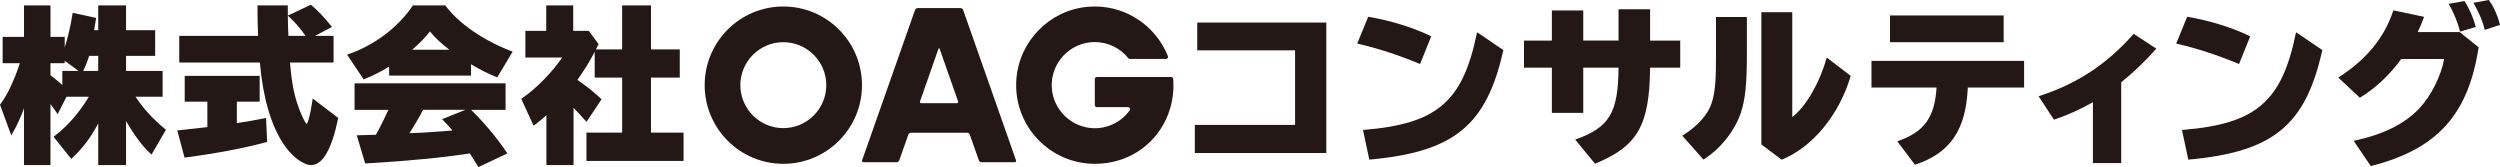
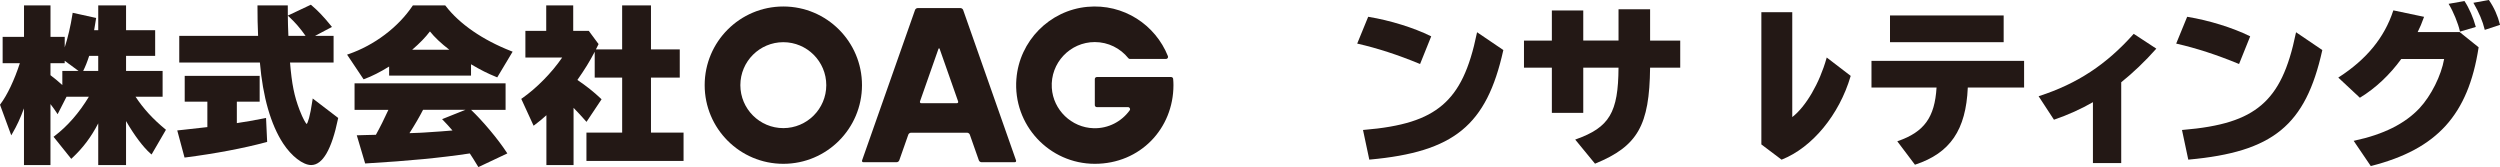
<svg xmlns="http://www.w3.org/2000/svg" id="_レイヤー_2" viewBox="0 0 2252.43 150.52">
  <defs>
    <style>.cls-1{fill:#231815;stroke-width:0px;}</style>
  </defs>
  <g id="_レイヤー_2-2">
-     <polygon class="cls-1" points="1194.97 20.33 1078.69 20.33 1078.69 45.35 1166.83 45.35 1166.83 112.53 1076.5 112.53 1076.5 137.86 1194.97 137.86 1194.97 20.33" />
    <path class="cls-1" d="M1279.45,57.67l10.03-24.92-.41-.2c-15.25-7.55-36.7-14.2-55.99-17.36l-.39-.06-9.89,24.15.57.13c17.41,3.94,36.12,10.02,55.61,18.07l.46.19Z" />
    <path class="cls-1" d="M1234.14,143.78c75.99-6.91,105.21-30.81,120.25-98.36l.07-.33-23.67-16.05-.15.73c-6.7,32.6-15.98,51.99-31.02,64.86-15.04,12.86-36.28,19.56-71.03,22.43l-.56.05,5.67,26.72.44-.04Z" />
    <path class="cls-1" d="M1458.24,36.55h-31.77V9.41h-28.29v27.15h-25.12v24.39h25.12v40.72h28.29v-40.72h31.77c-.22,40.46-8.16,53.78-38.36,64.56l-.66.24,17.84,21.73.34-.14c38.11-15.68,48.75-34.29,49.29-86.39h27.15v-24.39h-27.14V8.32h-28.45v28.24Z" />
-     <path class="cls-1" d="M1516.19,121.97l-.5.31,19.08,21.5.36-.23c15.16-9.74,27.6-25.35,33.28-41.76,4.05-12.15,5.49-26.15,5.49-53.51V15.34h-27.83v28.11c.15,29.04-.61,38.71-3.88,49.3-3.2,10.2-12.67,20.85-26,29.21Z" />
-     <path class="cls-1" d="M1586.94,10.97v119.15l18.21,13.73.26-.1c27.4-10.87,51.7-40.32,61.92-75.05l.1-.33-21.6-16.56-.2.71c-6.31,22.46-18.63,43.56-30.85,52.96V10.97h-27.83Z" />
+     <path class="cls-1" d="M1586.94,10.97v119.15l18.21,13.73.26-.1c27.4-10.87,51.7-40.32,61.92-75.05l.1-.33-21.6-16.56-.2.71c-6.31,22.46-18.63,43.56-30.85,52.96V10.97Z" />
    <path class="cls-1" d="M1686.15,78.89h58.63c-1.64,26.85-11.09,39.94-34.74,48.18l-.64.22,15.91,21.11.34-.11c31.46-10.43,45.62-31.2,47.28-69.4h50.72v-24.08h-137.5v24.08Z" />
    <rect class="cls-1" x="1702.84" y="13.93" width="102.4" height="24.08" />
    <path class="cls-1" d="M1922.15,30.79c-24.49,27.45-50.64,44.63-84.81,55.71l-.62.2,13.83,21.15.36-.12c12.27-4.19,24.27-9.61,34.76-15.68v54.86h25.49v-72.8c10.43-8.31,21.81-19.18,31.23-29.86l.38-.43-20.34-13.34-.28.32Z" />
    <path class="cls-1" d="M2017.33,57.67l10.03-24.92-.41-.2c-15.25-7.55-36.7-14.2-55.99-17.36l-.39-.06-9.89,24.15.57.13c17.41,3.94,36.12,10.02,55.61,18.07l.46.19Z" />
    <path class="cls-1" d="M2068.52,29.77c-6.7,32.6-15.98,51.99-31.02,64.86-15.04,12.86-36.28,19.56-71.03,22.43l-.56.05,5.67,26.72.44-.04c75.99-6.91,105.21-30.81,120.25-98.36l.07-.33-23.67-16.05-.15.73Z" />
    <path class="cls-1" d="M2233.14,42.9l.04-.28-17.05-13.71h-37.89c2-3.93,3.88-8.38,5.58-13.22l.19-.53-27.67-5.82-.14.42c-7.93,24.09-23.93,43.65-48.94,59.8l-.53.35,19.46,18.16.32-.2c13.8-8.41,26.58-20.41,36.97-34.72h38.63c-2.62,14.93-11.71,33.11-22.24,44.4-13.25,14.04-32.41,23.58-58.56,29.18l-.72.15,15.43,22.74.34-.09c59.36-15.11,87.4-46.01,96.78-106.64Z" />
    <path class="cls-1" d="M2242.58.26l-.18-.26-13.96,2.52.36.61c4.59,7.88,8.16,16.36,9.77,23.26l.12.53,13.75-4.53-.11-.45c-1.94-7.77-5.31-15.27-9.75-21.69Z" />
    <path class="cls-1" d="M2220.41.94l-14.29,2.52.37.62c3.9,6.45,8.19,16.94,9.77,23.88l.12.52,14.23-4.19-.12-.47c-2.05-7.71-5.93-16.58-9.89-22.61l-.18-.27Z" />
    <path class="cls-1" d="M11.35,119.83c3.87-6.65,6.92-13.21,10.25-22.19v51.07h23.87v-54.93c2.15,2.78,3.79,5.07,5.37,7.48l1.07,1.64,8.02-15.73h20.12c-8.65,14.4-19.3,26.6-30.88,35.36l-.93.7,15.95,19.89.89-.83c9.59-8.92,17.11-18.9,23.42-31.14v37.55h25.06v-39.61c7.56,12.99,15.45,23.5,21.96,29.2l1.04.91,12.95-22.29-.74-.61c-11.05-9.09-19.56-18.39-26.65-29.13h24.38v-23.28h-32.93v-13.53h26.22v-23.13h-26.22V4.89h-25.06v22.35h-3.71c.47-2.31.98-5.66,1.44-8.68l.37-2.38-21.14-4.66-.18,1.2c-1.62,10.56-4.26,21.74-6.98,29.94v-9.45h-12.81V4.89h-23.87v28.31H2.38v23.72h15.52c-4.97,15.25-11.32,28.65-17.53,36.93l-.37.49,10.13,27.58,1.21-2.08ZM45.47,67.74v-10.82h12.81v-2.17l12.46,9.14h-14.58v12.73c-3.24-2.92-6.49-5.68-10.7-8.88ZM74.95,63.89c1.88-3.71,3.8-8.53,5.38-13.53h8.16v13.53h-13.55Z" />
    <path class="cls-1" d="M280.09,4.24l-20.77,9.8c-.02-2.42-.03-5.03-.03-8.02v-1.13h-27.3v1.13c0,9.99.13,16.31.55,26.28h-71.03v24.02h72.65c2.61,30.86,9.85,56.07,20.95,72.94,7.48,11.44,17.85,19.44,25.24,19.44,10.34,0,18.48-14.04,24.21-41.73l.14-.7-22.96-17.55-.28,1.91c-2.13,14.75-4.2,20.13-5.15,21.13-.94-.8-3.29-4.63-6.38-12.58-4.86-12.73-7-23.28-8.62-42.86h39.24v-24.02h-16.68l15.21-8.04-.87-1.07c-6.39-7.91-11.64-13.43-17.58-18.48l-.56-.47ZM260.52,15.2c5.28,4.84,9.98,10.27,14.78,17.1h-15.47c-.31-7.01-.45-12-.51-18.2l1.2,1.1Z" />
    <path class="cls-1" d="M167.26,141.84c26.93-3.48,52.02-8.23,72.56-13.74l.88-.24-1-21.59-3.4.66c-4.68.91-7.5,1.47-11.25,2.11-2.71.41-5.47.87-7.9,1.27-1.38.23-2.66.44-3.76.61v-19.3h20.56v-23.28h-67.53v23.28h20.41v22.89c-7.94.96-14.86,1.69-20.48,2.29-1.9.2-3.68.39-5.33.57l-1.32.14,6.56,24.44.98-.13Z" />
    <path class="cls-1" d="M333.85,121.56c-1.61,0-3.17.05-5.32.13-1.49.05-3.28.11-5.59.17l-1.48.04,7.53,25.38.9-.05c38.83-2.3,66.82-5,93.4-8.99,2.92,4.45,3.81,5.91,6.05,9.58l1.66,2.72,26.09-12.31-.71-1.09c-7.8-11.92-21.36-28.09-31.98-38.18h31.12v-23.87h-136.07v23.87h30.5c-4.09,8.79-7.11,14.97-11.27,22.48l-4.83.13ZM398.32,107.36l1.16,1.21c2.97,3.09,4.81,5.07,8.19,8.99l-10.75.86c-6.05.49-9.31.68-14.71.99l-3.57.2-9.74.37c4.66-7.24,8.96-14.62,12.26-21.04h38.19l-21.05,8.42Z" />
    <path class="cls-1" d="M401.5,5.33l-.34-.45h-29.18l-.34.5c-12.9,19.2-34.41,35.41-57.54,43.37l-1.39.48,14.87,22.22.83-.3c6.24-2.22,14.76-6.54,22.18-11.21v8.15h73.79v-10.18c9.52,5.56,14.26,7.93,22.72,11.43l.9.37,13.86-23.15-1.25-.49c-25.73-10.05-46.72-24.53-59.11-40.76ZM387.35,28.31c4.17,5.23,9.92,10.66,17.48,16.51h-33.48c6.94-5.99,11.88-11.09,16.01-16.51Z" />
    <path class="cls-1" d="M560.53,4.89v39.63h-23.64c.68-1.33,1.38-2.72,2.09-4.17l.31-.62-8.8-11.89h-14.04V4.89h-24.32v22.95h-18.77v24.02h33.13c-9.28,13.58-22.94,27.5-36.07,36.68l-.78.54,11.12,24.2,1.13-.86c4.97-3.79,6.62-5.18,10.4-8.61v44.9h24.47v-51.56c3.1,3.19,7.17,7.53,10.68,11.54l.98,1.11,13.57-20.35-.69-.66c-6.09-5.8-13.36-11.58-21.09-16.76,6.71-9.61,10.93-16.41,15.6-25.37v23.23h24.73v49.59h-32.18v25.51h87.5v-25.51h-29.35v-49.59h25.93v-25.36h-25.93V4.89h-25.96Z" />
    <path class="cls-1" d="M865.37,7.27h-38.54c-.99,0-2.08.76-2.4,1.69l-47.71,135.51c-.33.93.22,1.69,1.21,1.69h29.88c.99,0,2.08-.76,2.4-1.69l8.16-23.2c.33-.93,1.41-1.69,2.4-1.69h50.59c.99,0,2.08.76,2.4,1.69l8.16,23.2c.33.93,1.41,1.69,2.4,1.69h29.88c.99,0,1.54-.76,1.21-1.69l-47.65-135.51c-.33-.93-1.41-1.69-2.4-1.69ZM862.02,93h-31.9c-.99,0-1.54-.76-1.21-1.69l16.56-47.12c.33-.93.86-.93,1.19,0l16.57,47.12c.33.93-.22,1.69-1.21,1.69Z" />
    <path class="cls-1" d="M915.74,71.04c-3.26,41.63,29.69,76.55,70.65,76.55s70.86-31.79,70.86-70.87c0-1.91-.1-3.8-.27-5.66-.08-.94-.88-1.66-1.82-1.66h-66.93c-1.01,0-1.83.82-1.83,1.83v23.46c0,1.01.82,1.83,1.83,1.83h28.09c1.48,0,2.37,1.68,1.51,2.88-7.25,10.03-19.14,16.49-32.51,16.12-19.88-.54-36.41-16.44-37.67-36.29-1.43-22.54,16.51-41.33,38.75-41.33,12.2,0,23.08,5.69,30.2,14.52.35.43.86.69,1.42.69h32.54c1.3,0,2.18-1.32,1.7-2.53-11.21-28.14-39.94-47.48-72.65-44.41-34.03,3.19-61.18,30.79-63.85,64.86Z" />
    <path class="cls-1" d="M634.89,76.72c0,39.14,31.73,70.87,70.87,70.87s70.87-31.73,70.87-70.87-31.73-70.87-70.87-70.87-70.87,31.73-70.87,70.87ZM744.46,76.72c0,21.34-17.36,38.71-38.71,38.71s-38.71-17.36-38.71-38.71,17.36-38.71,38.71-38.71,38.71,17.36,38.71,38.71Z" />
  </g>
</svg>